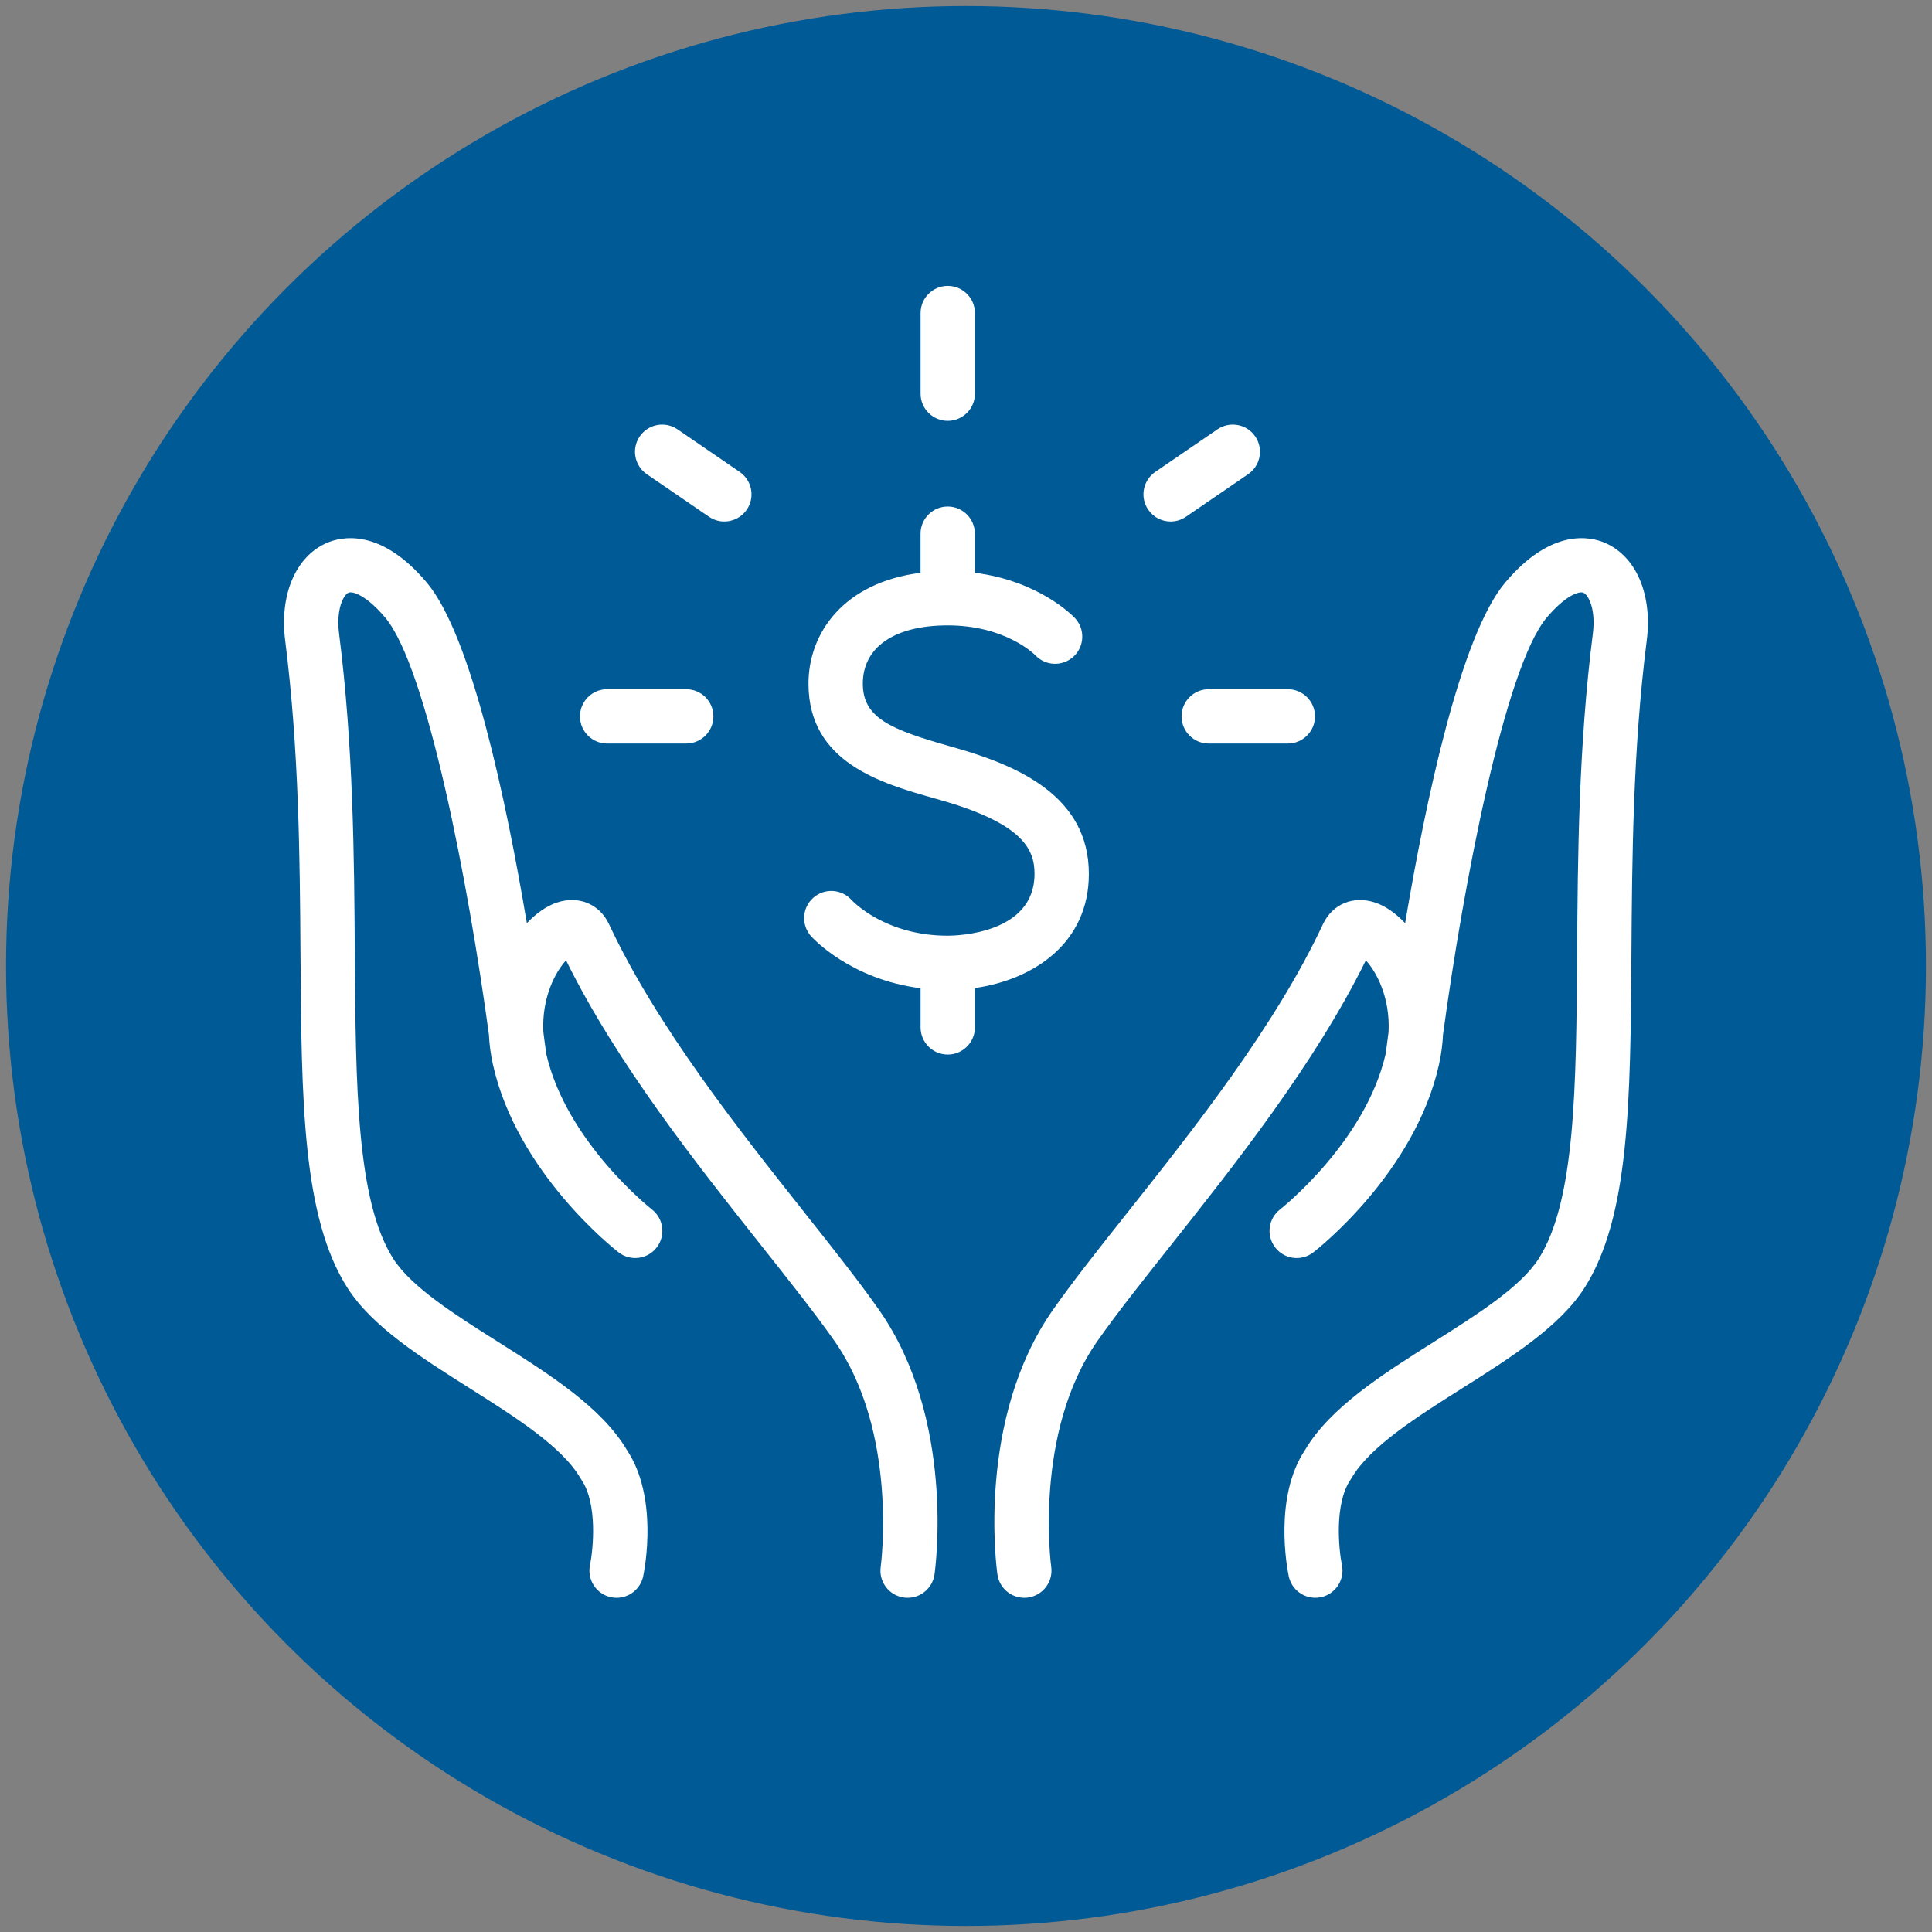
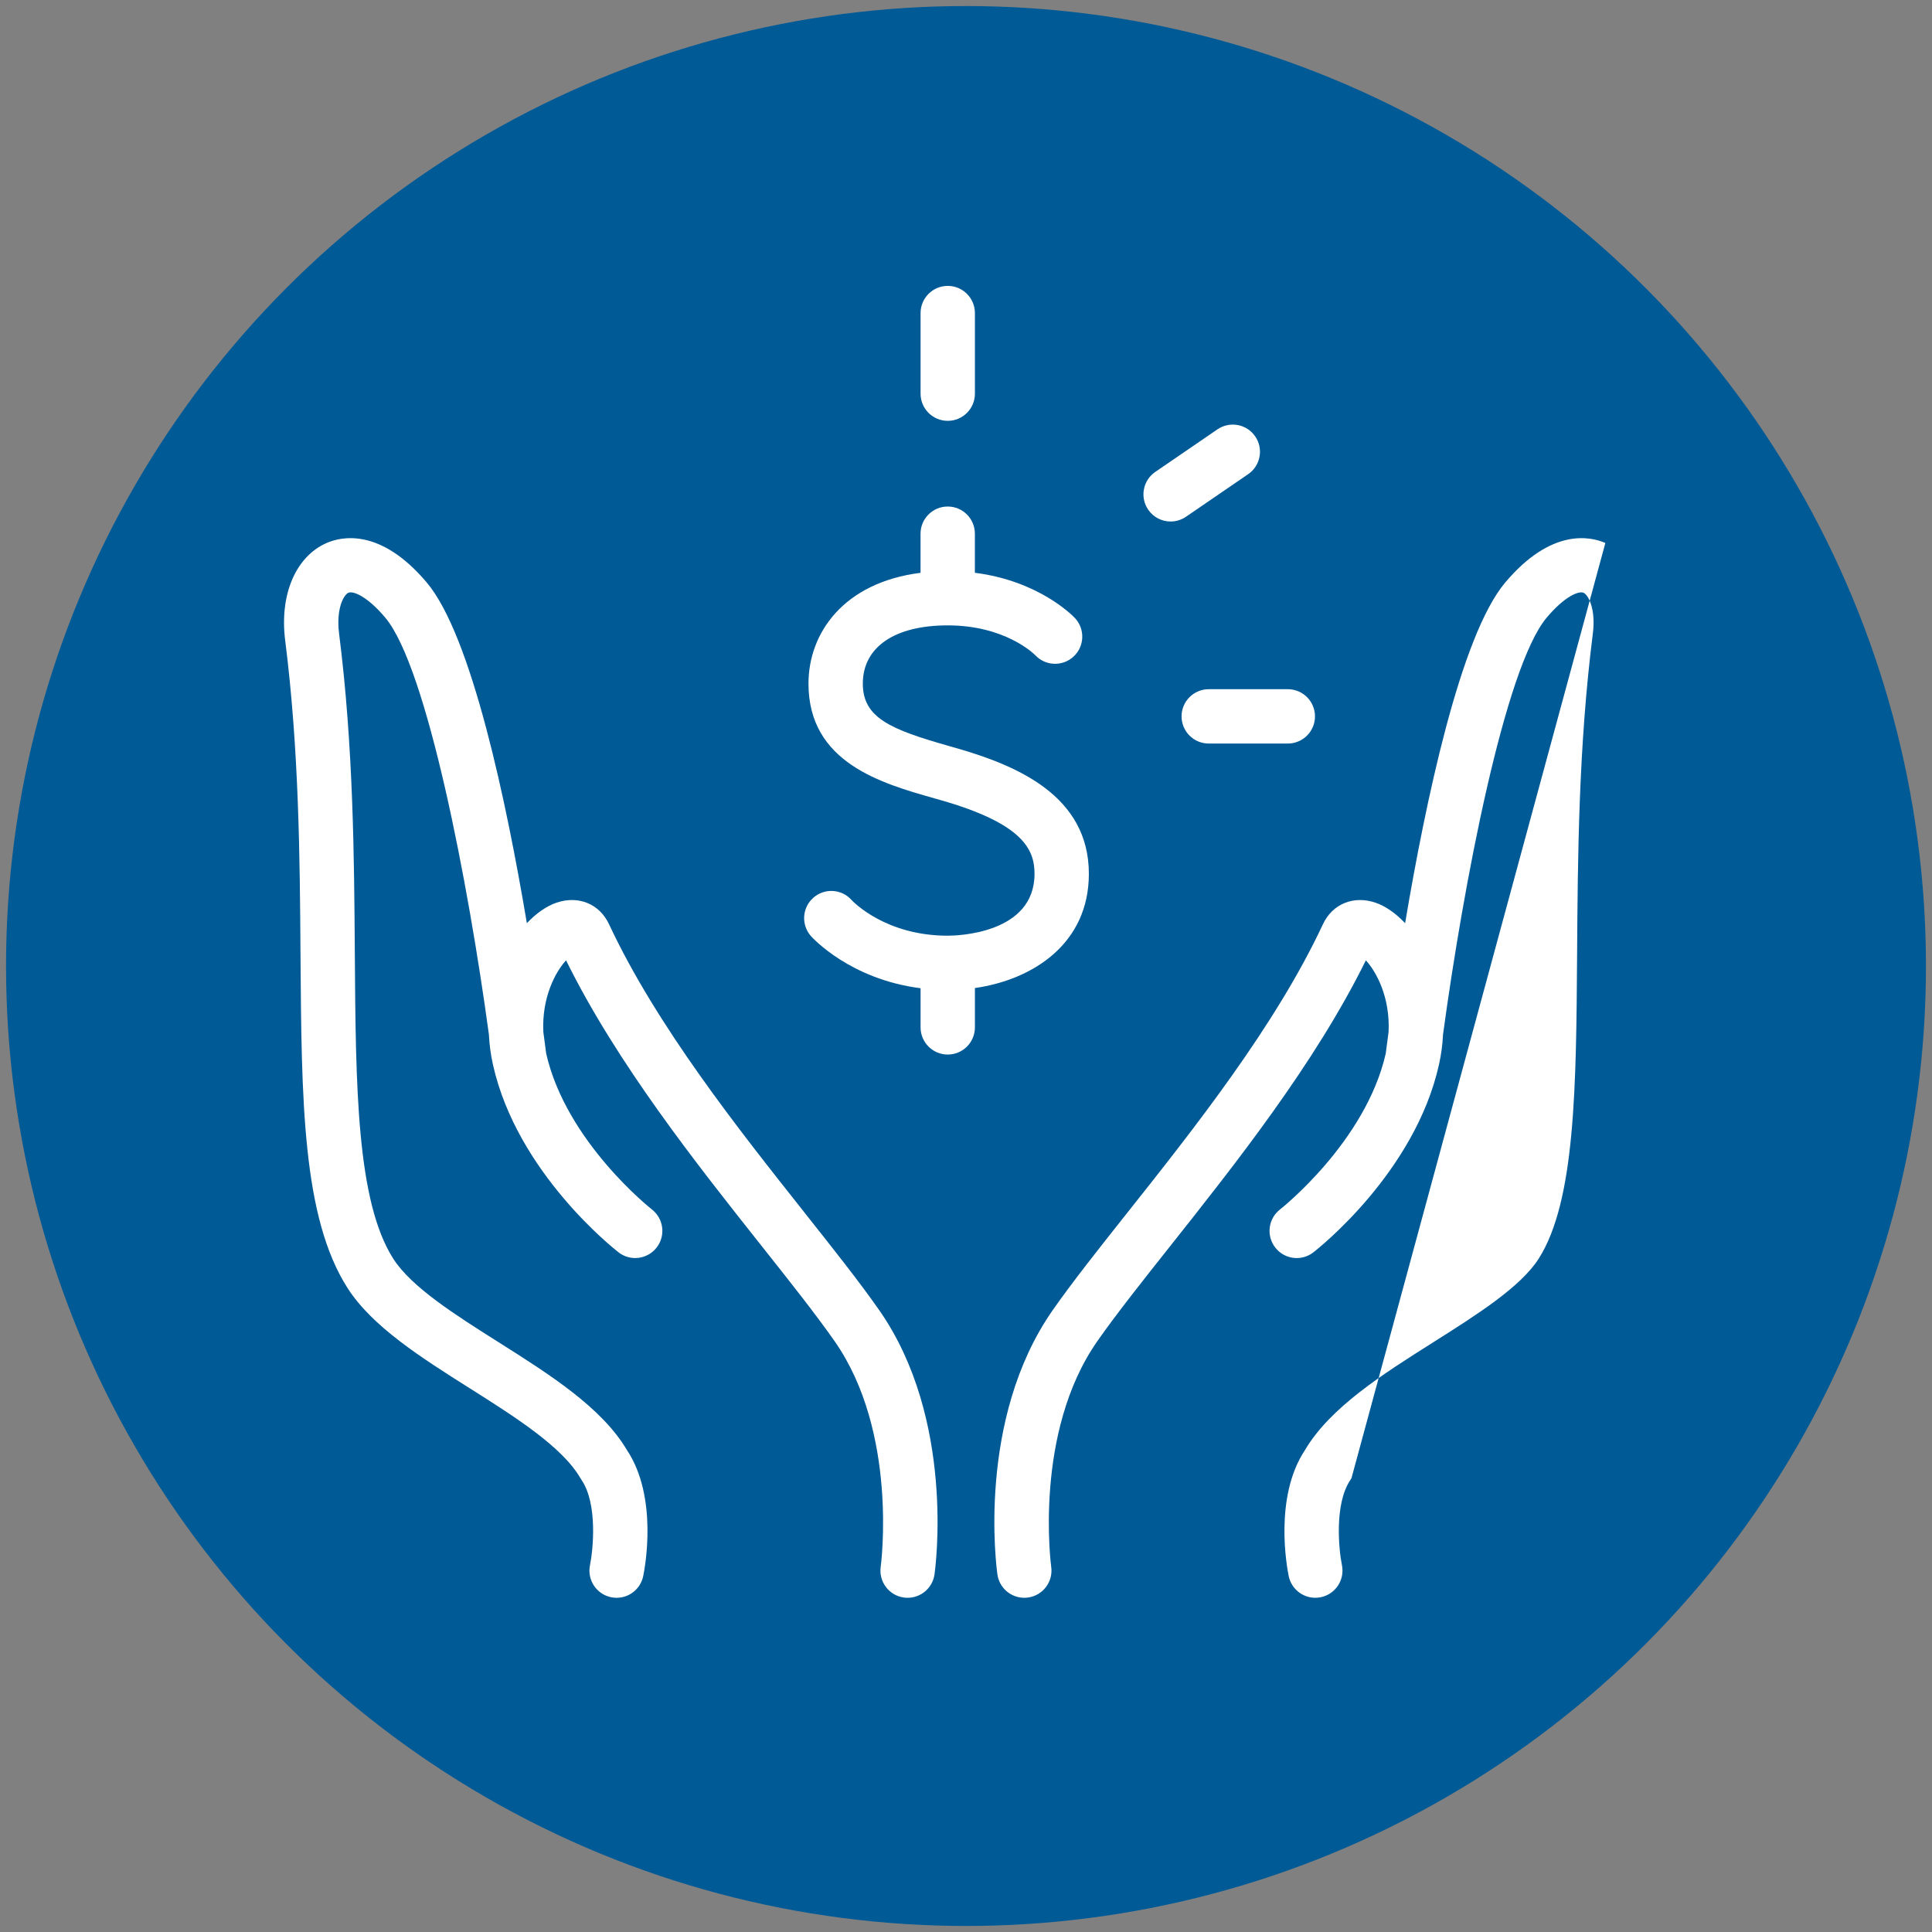
<svg xmlns="http://www.w3.org/2000/svg" viewBox="0 0 160 160">
  <rect x="0" y="0" width="160" height="160" fill="#808080" stroke="none" />
  <g id="Layer_2" data-name="Layer 2">
    <circle cx="80" cy="80" r="79.5" style="fill: #005a96;" />
  </g>
  <g id="Layer_1" data-name="Layer 1">
    <g>
-       <path d="M132.949,44.968c-1.219-.531-4.461-1.279-8.301,3.284-3.706,4.404-6.595,18.17-8.282,28.202-.781-.828-1.63-1.417-2.458-1.699-1.811-.615-3.56.1-4.347,1.784-3.941,8.436-10.729,16.995-16.184,23.873-2.334,2.941-4.537,5.721-6.183,8.072-6.34,9.056-4.666,21.387-4.592,21.907.16,1.122,1.122,1.931,2.224,1.931.105,0,.212-.008.318-.022,1.229-.174,2.086-1.312,1.913-2.542-.016-.11-1.482-11.114,3.823-18.693,1.568-2.241,3.731-4.969,6.021-7.856,5.372-6.774,12.005-15.139,16.213-23.677.864.934,2.018,3.05,1.883,5.92-.109.808-.188,1.42-.236,1.797-1.661,7.314-8.682,12.856-8.75,12.909-.983.761-1.163,2.174-.402,3.156.76.983,2.175,1.164,3.156.402.343-.266,8.417-6.601,10.407-15.559.188-.844.294-1.67.332-2.472,1.686-12.434,5.119-30.416,8.585-34.535,1.52-1.806,2.681-2.226,3.052-2.059.396.173,1.03,1.342.772,3.375-1.187,9.376-1.249,18.477-1.304,26.506-.075,10.991-.141,20.483-3.179,25.262-1.5,2.358-5.167,4.674-8.712,6.914-4.208,2.658-8.559,5.406-10.647,8.944-2.598,3.911-1.48,9.777-1.344,10.438.221,1.062,1.155,1.791,2.199,1.791.15,0,.303-.015.455-.046,1.216-.25,2-1.438,1.753-2.654-.262-1.291-.646-5.078.704-7.067l.084-.134c1.52-2.616,5.424-5.082,9.199-7.467,3.965-2.505,8.064-5.095,10.105-8.305,3.732-5.869,3.798-15.479,3.882-27.645.054-7.904.115-16.862,1.269-25.972.478-3.776-.869-6.941-3.432-8.063Z" style="fill: #fff;" />
+       <path d="M132.949,44.968c-1.219-.531-4.461-1.279-8.301,3.284-3.706,4.404-6.595,18.17-8.282,28.202-.781-.828-1.63-1.417-2.458-1.699-1.811-.615-3.56.1-4.347,1.784-3.941,8.436-10.729,16.995-16.184,23.873-2.334,2.941-4.537,5.721-6.183,8.072-6.34,9.056-4.666,21.387-4.592,21.907.16,1.122,1.122,1.931,2.224,1.931.105,0,.212-.008.318-.022,1.229-.174,2.086-1.312,1.913-2.542-.016-.11-1.482-11.114,3.823-18.693,1.568-2.241,3.731-4.969,6.021-7.856,5.372-6.774,12.005-15.139,16.213-23.677.864.934,2.018,3.05,1.883,5.92-.109.808-.188,1.42-.236,1.797-1.661,7.314-8.682,12.856-8.75,12.909-.983.761-1.163,2.174-.402,3.156.76.983,2.175,1.164,3.156.402.343-.266,8.417-6.601,10.407-15.559.188-.844.294-1.67.332-2.472,1.686-12.434,5.119-30.416,8.585-34.535,1.52-1.806,2.681-2.226,3.052-2.059.396.173,1.03,1.342.772,3.375-1.187,9.376-1.249,18.477-1.304,26.506-.075,10.991-.141,20.483-3.179,25.262-1.5,2.358-5.167,4.674-8.712,6.914-4.208,2.658-8.559,5.406-10.647,8.944-2.598,3.911-1.48,9.777-1.344,10.438.221,1.062,1.155,1.791,2.199,1.791.15,0,.303-.015.455-.046,1.216-.25,2-1.438,1.753-2.654-.262-1.291-.646-5.078.704-7.067l.084-.134Z" style="fill: #fff;" />
      <path d="M66.621,100.412c-5.454-6.878-12.242-15.438-16.184-23.873-.787-1.684-2.534-2.4-4.347-1.784-.827.281-1.676.871-2.458,1.699-1.687-10.032-4.576-23.798-8.282-28.202-3.839-4.561-7.081-3.816-8.301-3.284-2.562,1.122-3.909,4.287-3.432,8.063,1.153,9.109,1.215,18.068,1.269,25.972.084,12.167.149,21.776,3.882,27.645,2.041,3.21,6.141,5.8,10.105,8.305,3.775,2.385,7.68,4.851,9.199,7.467l.084.134c1.351,1.989.966,5.776.705,7.062-.252,1.217.529,2.408,1.746,2.66.154.032.308.047.459.047,1.045,0,1.98-.73,2.201-1.793.137-.66,1.254-6.526-1.344-10.438-2.089-3.538-6.439-6.286-10.647-8.944-3.545-2.24-7.212-4.556-8.712-6.914-3.038-4.778-3.104-14.271-3.179-25.262-.055-8.029-.117-17.13-1.304-26.506-.258-2.034.376-3.203.772-3.376.369-.167,1.532.253,3.052,2.059,3.466,4.12,6.899,22.101,8.585,34.535.038.803.144,1.629.332,2.472,1.99,8.958,10.064,15.293,10.407,15.559.98.761,2.391.58,3.152-.4s.584-2.394-.396-3.156c-.071-.055-7.092-5.597-8.753-12.911-.047-.377-.127-.989-.236-1.797-.135-2.869,1.019-4.986,1.883-5.92,4.208,8.538,10.841,16.902,16.213,23.677,2.29,2.888,4.453,5.615,6.022,7.856,5.283,7.548,3.85,18.492,3.822,18.691-.175,1.23.68,2.369,1.909,2.545.108.016.215.022.321.022,1.102,0,2.064-.81,2.225-1.932.074-.521,1.748-12.852-4.591-21.907-1.646-2.352-3.85-5.131-6.184-8.072Z" style="fill: #fff;" />
      <path d="M78.488,34.852c1.242,0,2.25-1.007,2.25-2.25v-6.675c0-1.243-1.008-2.25-2.25-2.25s-2.25,1.007-2.25,2.25v6.675c0,1.243,1.008,2.25,2.25,2.25Z" style="fill: #fff;" />
-       <path d="M50.281,61.577h6.549c1.242,0,2.25-1.007,2.25-2.25s-1.008-2.25-2.25-2.25h-6.549c-1.242,0-2.25,1.007-2.25,2.25s1.008,2.25,2.25,2.25Z" style="fill: #fff;" />
-       <path d="M53.565,39.269l5.15,3.526c.389.266.831.394,1.27.394.718,0,1.423-.342,1.858-.979.702-1.025.44-2.425-.585-3.127l-5.15-3.526c-1.025-.702-2.427-.44-3.128.585-.702,1.025-.44,2.425.585,3.127Z" style="fill: #fff;" />
      <path d="M97.852,59.327c0,1.243,1.008,2.25,2.25,2.25h6.55c1.242,0,2.25-1.007,2.25-2.25s-1.008-2.25-2.25-2.25h-6.55c-1.242,0-2.25,1.007-2.25,2.25Z" style="fill: #fff;" />
      <path d="M96.947,43.189c.438,0,.881-.127,1.27-.394l5.15-3.526c1.025-.702,1.287-2.102.585-3.127-.701-1.025-2.102-1.287-3.128-.585l-5.15,3.526c-1.025.702-1.287,2.102-.585,3.127.436.637,1.141.979,1.858.979Z" style="fill: #fff;" />
      <path d="M90.175,72.37c0-6.459-5.918-8.974-11.073-10.443l-.475-.135c-4.875-1.381-7.172-2.342-7.172-5.177,0-3.021,2.628-4.824,7.03-4.824,4.75,0,7.13,2.347,7.262,2.481.847.894,2.26.941,3.164.098.91-.846.962-2.27.115-3.18-.131-.141-2.929-3.073-8.291-3.755v-3.237c0-1.243-1.008-2.25-2.25-2.25s-2.25,1.007-2.25,2.25v3.24c-6.381.802-9.28,5-9.28,9.176,0,6.546,6.037,8.257,10.445,9.506l.469.133c6.86,1.955,7.806,4.094,7.806,6.115,0,4.979-6.453,5.123-7.189,5.123-5.174,0-7.861-2.846-7.959-2.952-.824-.929-2.247-1.013-3.177-.187-.929.826-1.012,2.248-.187,3.176.145.162,3.255,3.572,9.075,4.314v3.241c0,1.242,1.008,2.25,2.25,2.25s2.25-1.008,2.25-2.25v-3.257c4.881-.703,9.437-3.726,9.437-9.458Z" style="fill: #fff;" />
    </g>
  </g>
</svg>